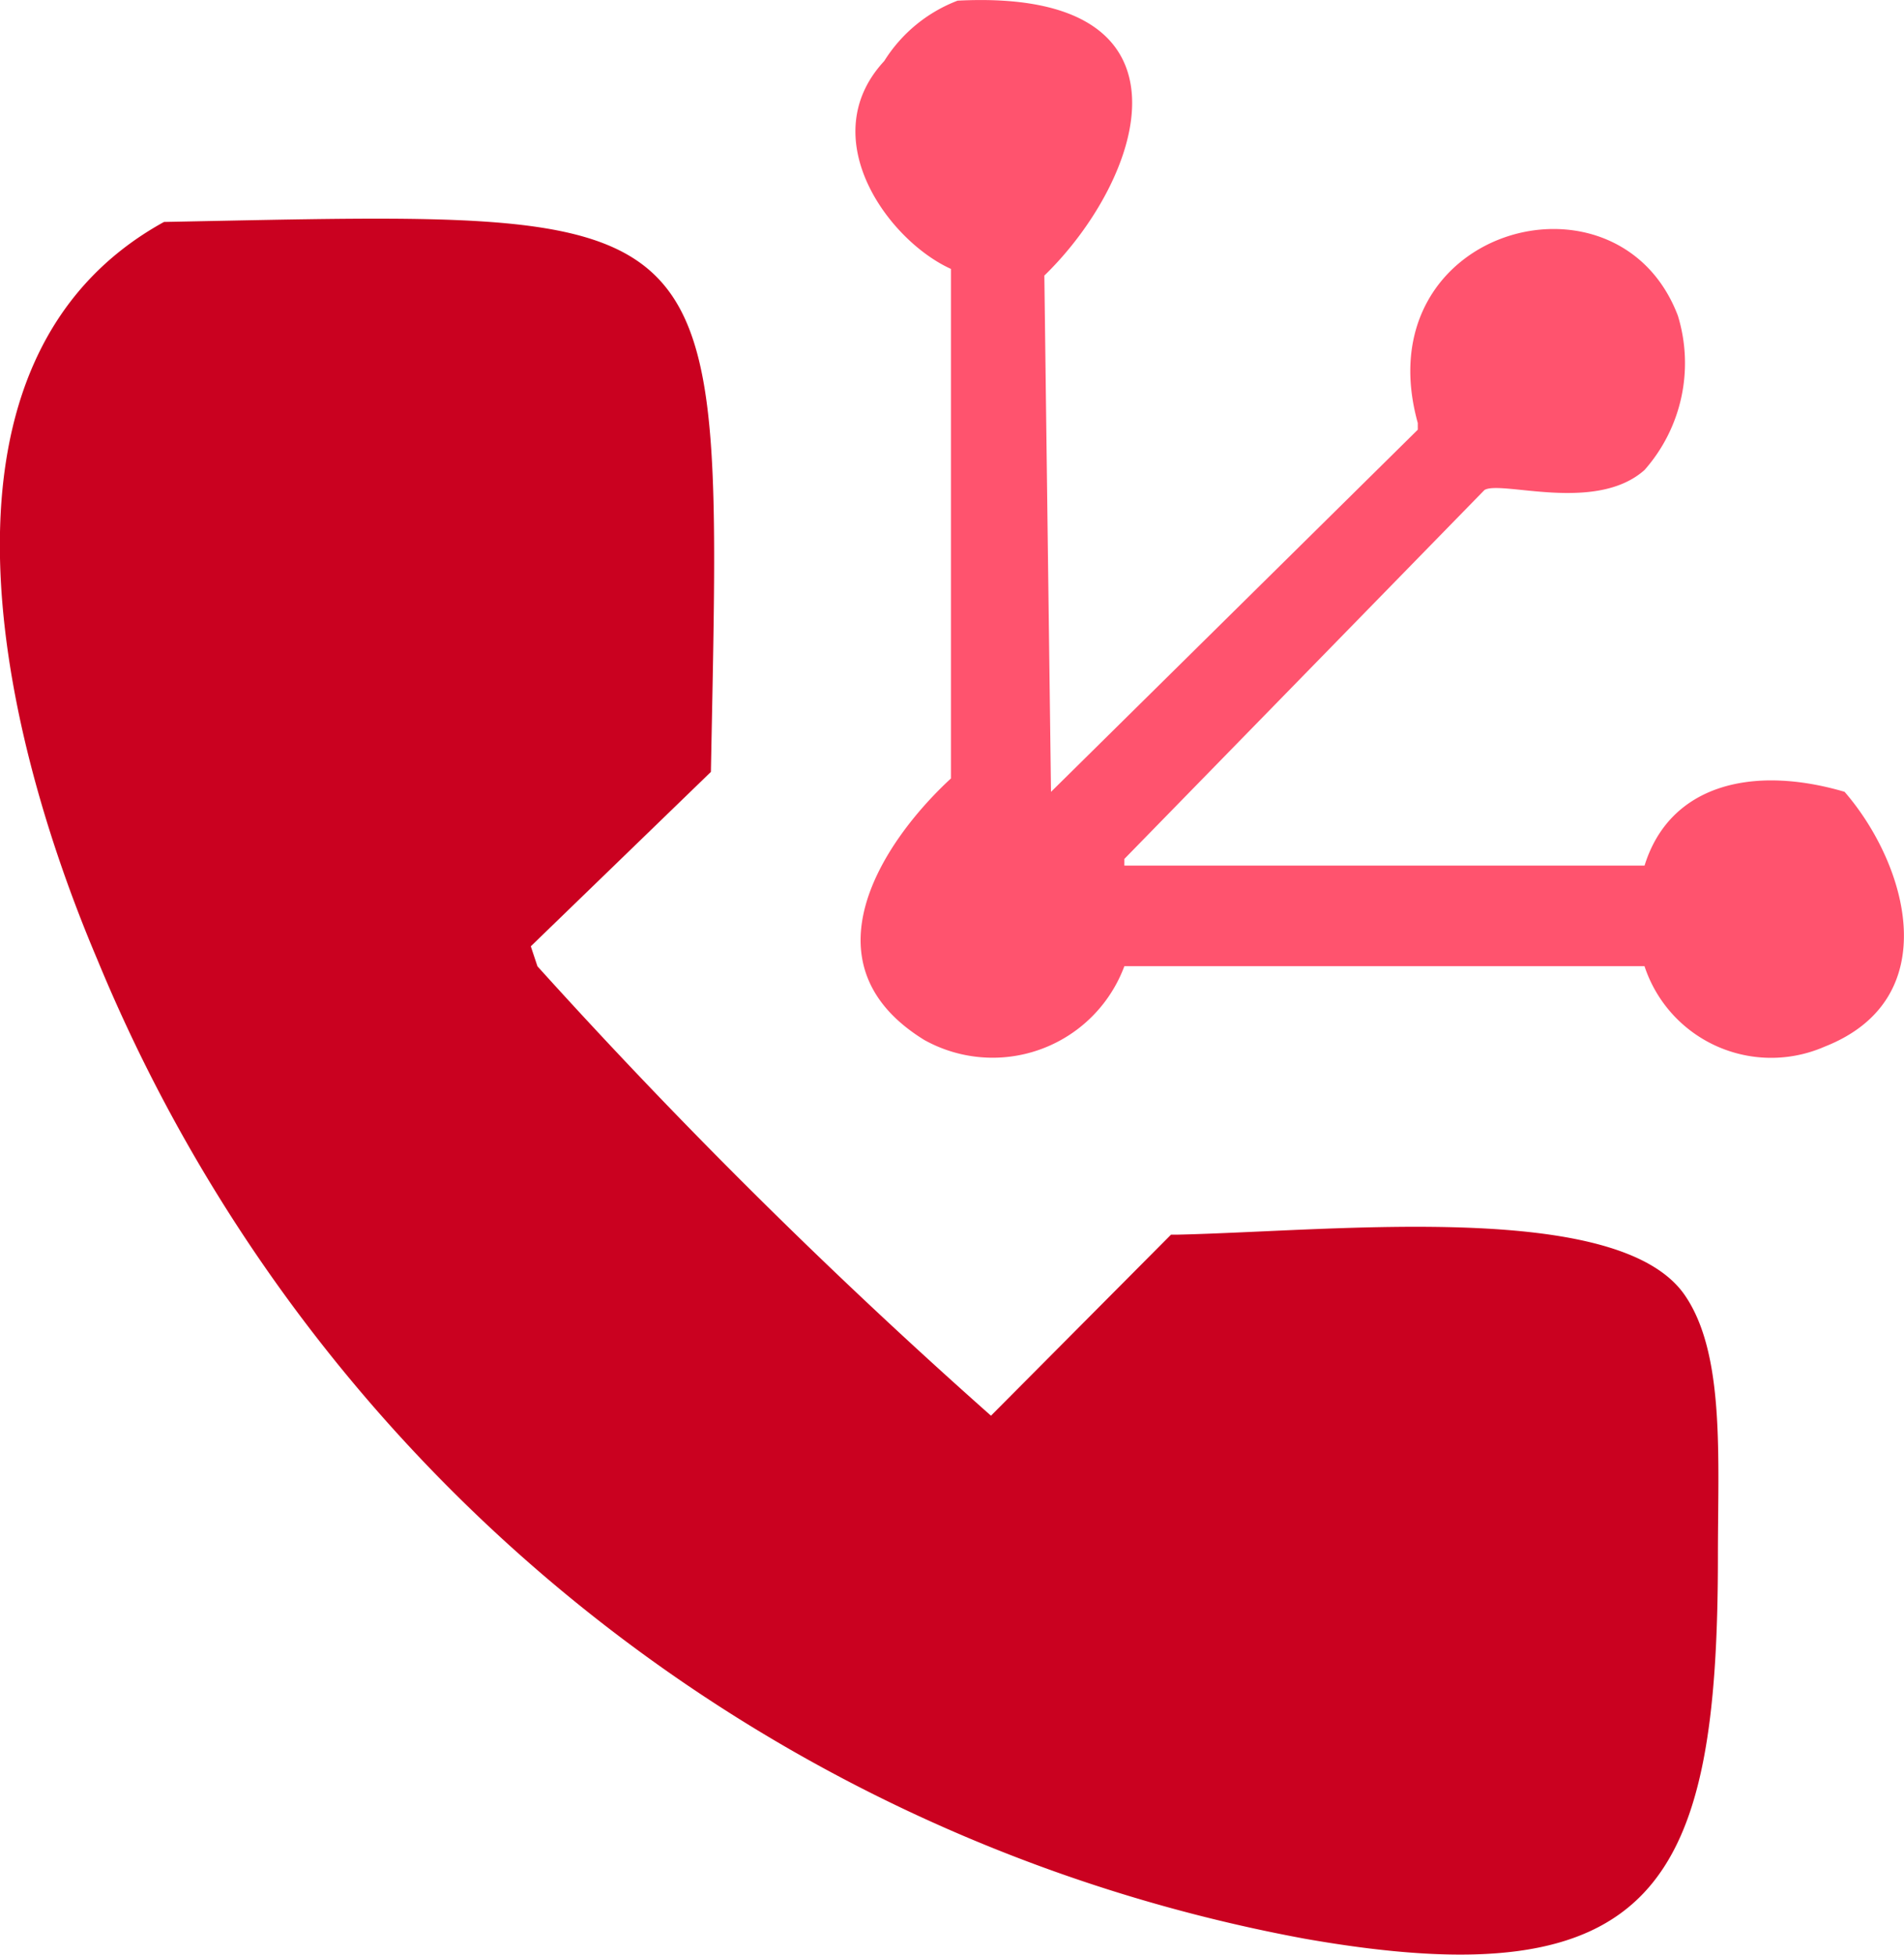
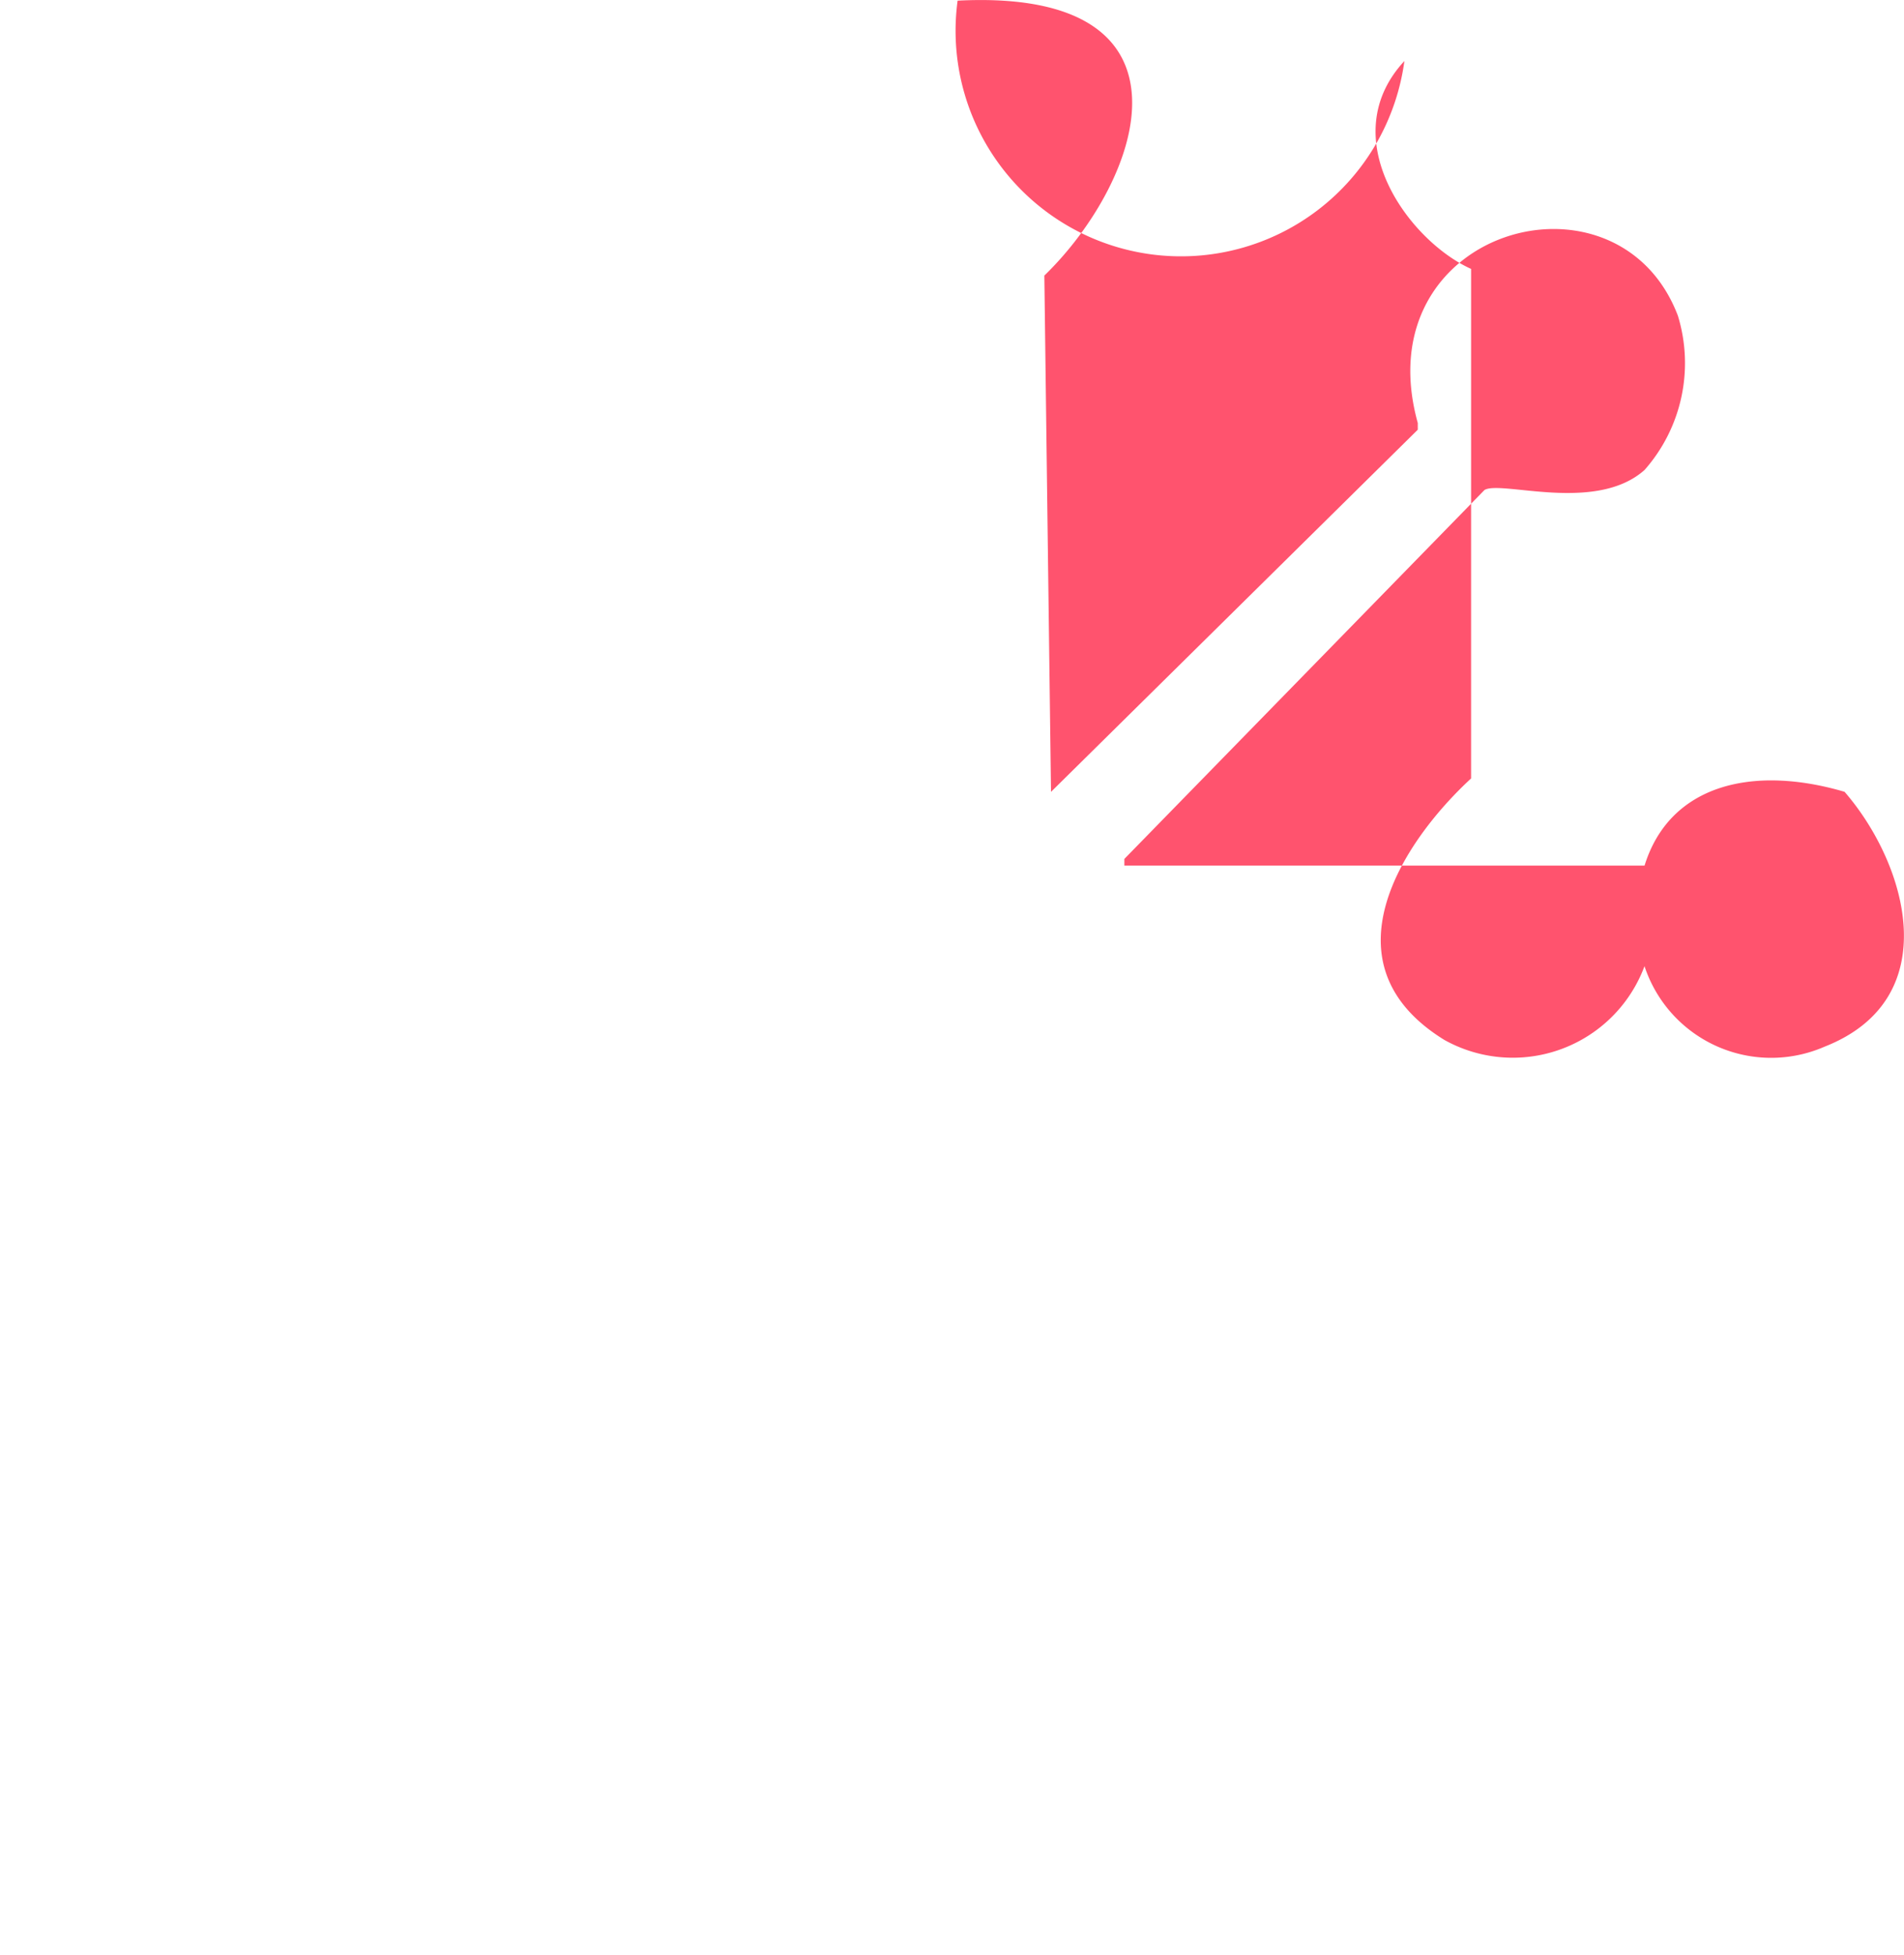
<svg xmlns="http://www.w3.org/2000/svg" id="quicklink-trunks_" data-name="quicklink-trunks " width="38" height="39" viewBox="0 0 38 39">
  <defs>
    <style>
      .cls-1 {
        fill: #ff536e;
      }

      .cls-1, .cls-2 {
        fill-rule: evenodd;
      }

      .cls-2 {
        fill: #ca0120;
      }
    </style>
  </defs>
-   <path class="cls-1" d="M145.112,133.013c5-.256,3.705,3.57,1.731,5.485q0.066,5.151.133,10.3l7.32-7.225v-0.134c-1.077-3.882,3.992-5.288,5.191-2.141a3.22,3.22,0,0,1-.665,3.078c-0.973.869-2.866,0.2-3.195,0.4l-7.187,7.36v0.133h10.382c0.5-1.612,2.149-2.014,3.992-1.472,1.259,1.453,2.024,4.134-.4,5.085a2.662,2.662,0,0,1-3.593-1.606H148.44a2.805,2.805,0,0,1-3.993,1.472c-2.46-1.515-.827-3.964.532-5.218V138.365c-1.251-.565-2.75-2.619-1.331-4.148A2.98,2.98,0,0,1,145.112,133.013Z" transform="translate(-126 -133)" />
-   <path class="cls-2" d="M129.273,137.428c11.434-.223,11.136-0.52,10.915,10.972l-3.594,3.479c0.044,0.134.089,0.268,0.133,0.4a114.627,114.627,0,0,0,9.051,8.965l3.593-3.612h0.134c3.174-.073,8.792-0.7,10.115,1.2,0.81,1.168.666,3.23,0.666,5.218,0,6.5-1.2,8.87-8.253,7.627a32.443,32.443,0,0,1-24.091-19.535C125.913,147.365,124.344,140.144,129.273,137.428Z" transform="translate(-126 -133)" />
+   <path class="cls-1" d="M145.112,133.013c5-.256,3.705,3.57,1.731,5.485q0.066,5.151.133,10.3l7.32-7.225v-0.134c-1.077-3.882,3.992-5.288,5.191-2.141a3.22,3.22,0,0,1-.665,3.078c-0.973.869-2.866,0.2-3.195,0.4l-7.187,7.36v0.133h10.382c0.5-1.612,2.149-2.014,3.992-1.472,1.259,1.453,2.024,4.134-.4,5.085a2.662,2.662,0,0,1-3.593-1.606a2.805,2.805,0,0,1-3.993,1.472c-2.46-1.515-.827-3.964.532-5.218V138.365c-1.251-.565-2.75-2.619-1.331-4.148A2.98,2.98,0,0,1,145.112,133.013Z" transform="translate(-126 -133)" />
</svg>